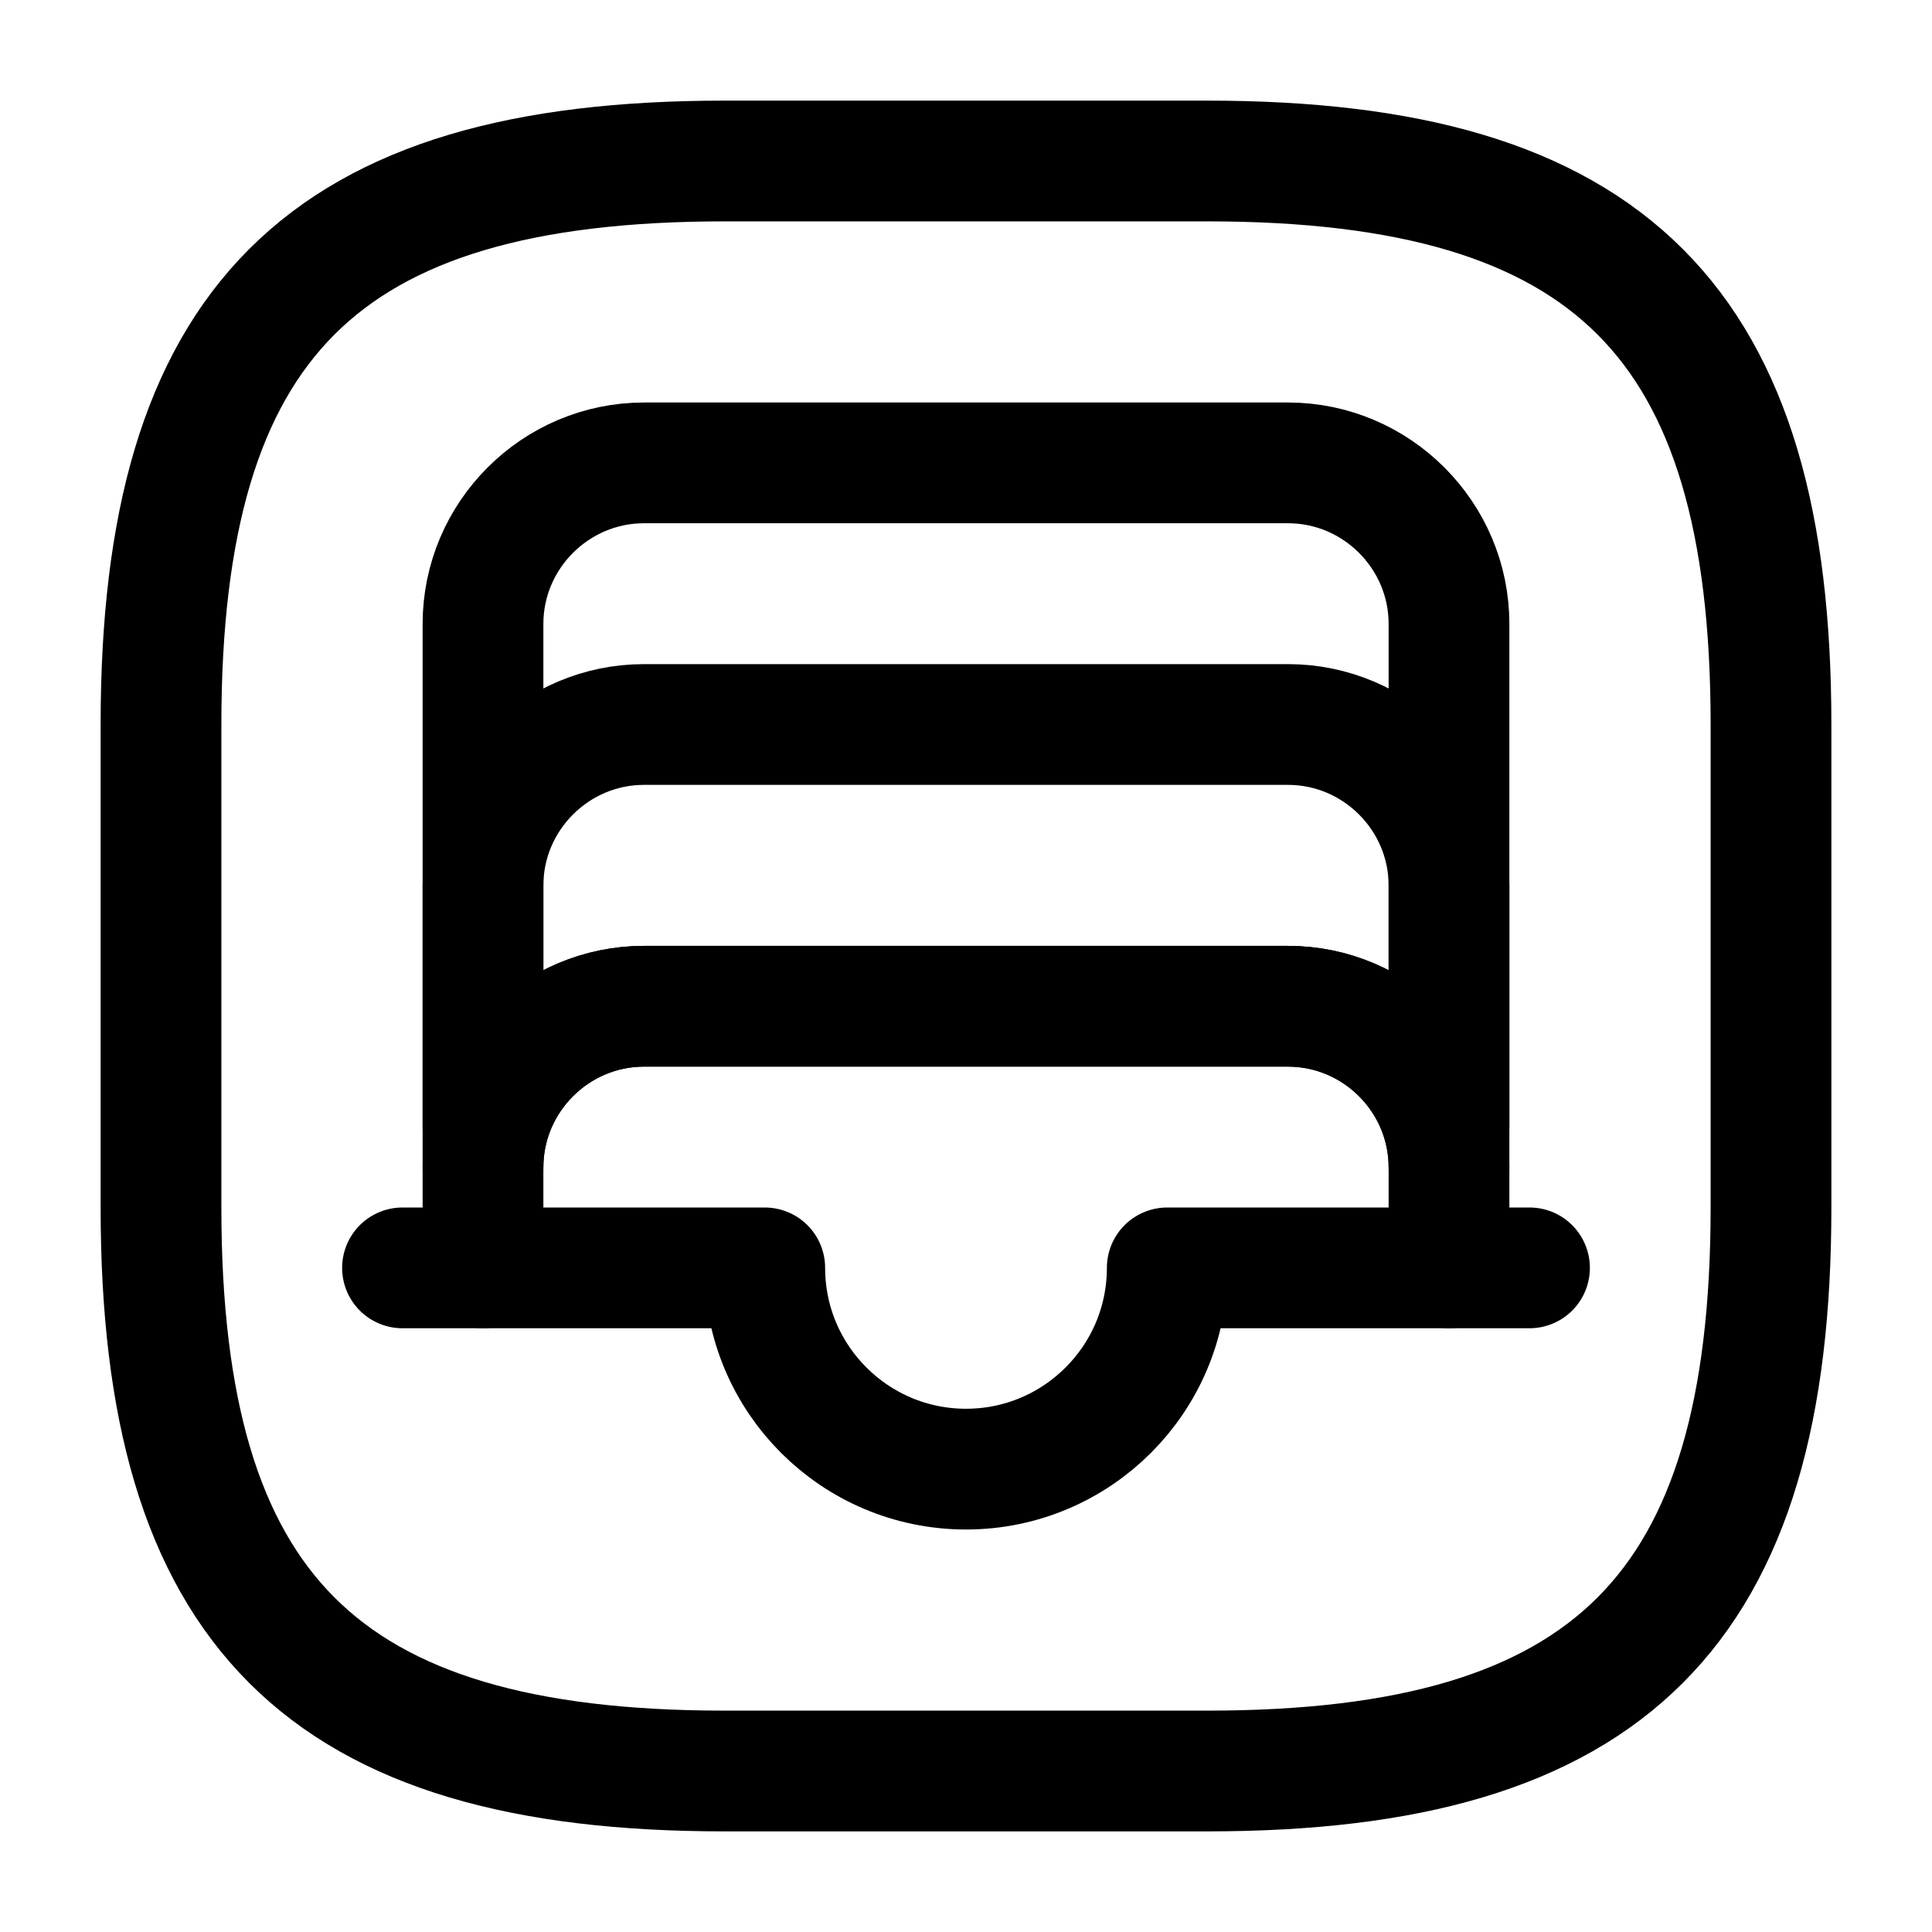
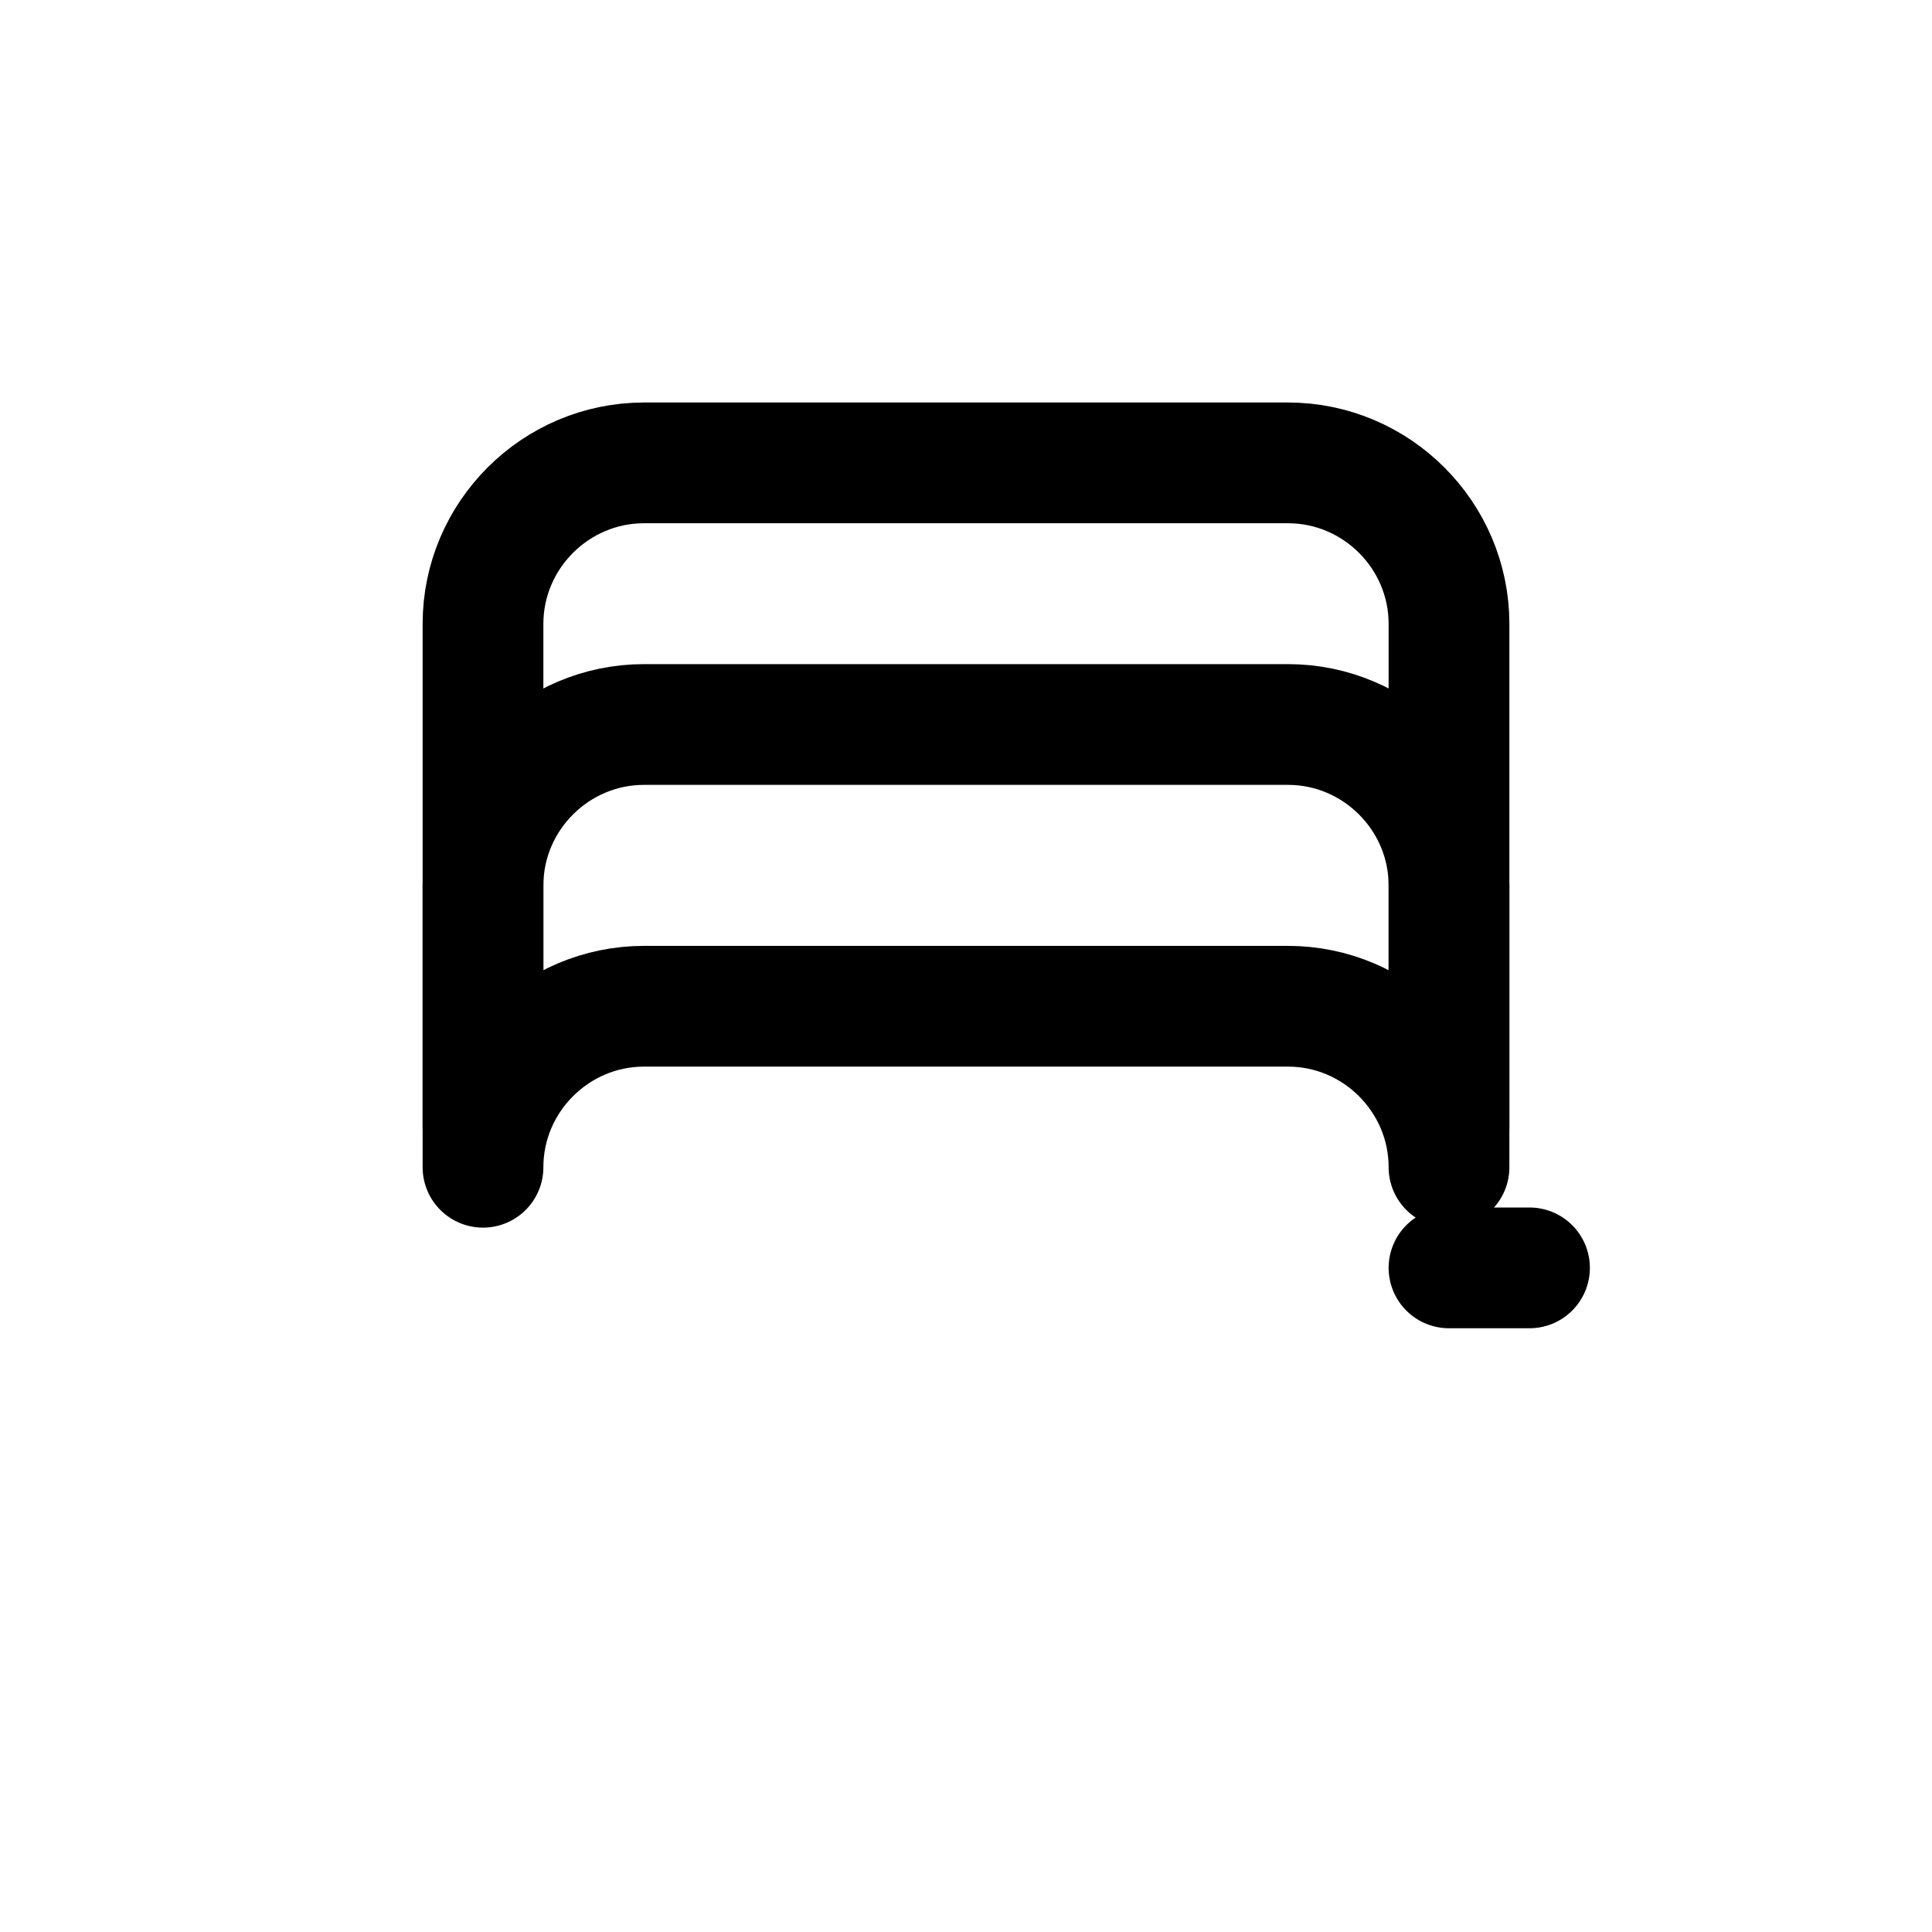
<svg xmlns="http://www.w3.org/2000/svg" width="800px" height="800px" viewBox="0 0 24 24" fill="none">
  <g id="SVGRepo_bgCarrier" stroke-width="0" />
  <g id="SVGRepo_tracerCarrier" stroke-linecap="round" stroke-linejoin="round" />
  <g id="SVGRepo_iconCarrier">
-     <path d="M9 22H15C20 22 22 20 22 15V9C22 4 20 2 15 2H9C4 2 2 4 2 9V15C2 20 4 22 9 22Z" stroke="#000000" stroke-width="1.5" stroke-linecap="round" stroke-linejoin="round" />
    <path d="M18 7.75V14.5C18 13.4 17.1 12.5 16 12.5H8C6.9 12.5 6 13.4 6 14.5V7.75C6 6.65 6.9 5.75 8 5.75H16C17.1 5.75 18 6.65 18 7.75Z" stroke="#000000" stroke-width="1.5" stroke-linecap="round" stroke-linejoin="round" />
    <path d="M19 15.75H18" stroke="#000000" stroke-width="1.5" stroke-linecap="round" stroke-linejoin="round" />
-     <path d="M6 15.75H5" stroke="#000000" stroke-width="1.5" stroke-linecap="round" stroke-linejoin="round" />
    <path d="M18 14V11C18 9.9 17.1 9 16 9H8C6.9 9 6 9.9 6 11V14" stroke="#000000" stroke-width="1.5" stroke-linecap="round" stroke-linejoin="round" />
-     <path d="M18 14.5V15.75H14.5C14.5 17.13 13.38 18.25 12 18.25C10.62 18.25 9.5 17.13 9.5 15.75H6V14.5C6 13.4 6.9 12.5 8 12.5H16C17.1 12.5 18 13.4 18 14.5Z" stroke="#000000" stroke-width="1.5" stroke-linecap="round" stroke-linejoin="round" />
  </g>
</svg>